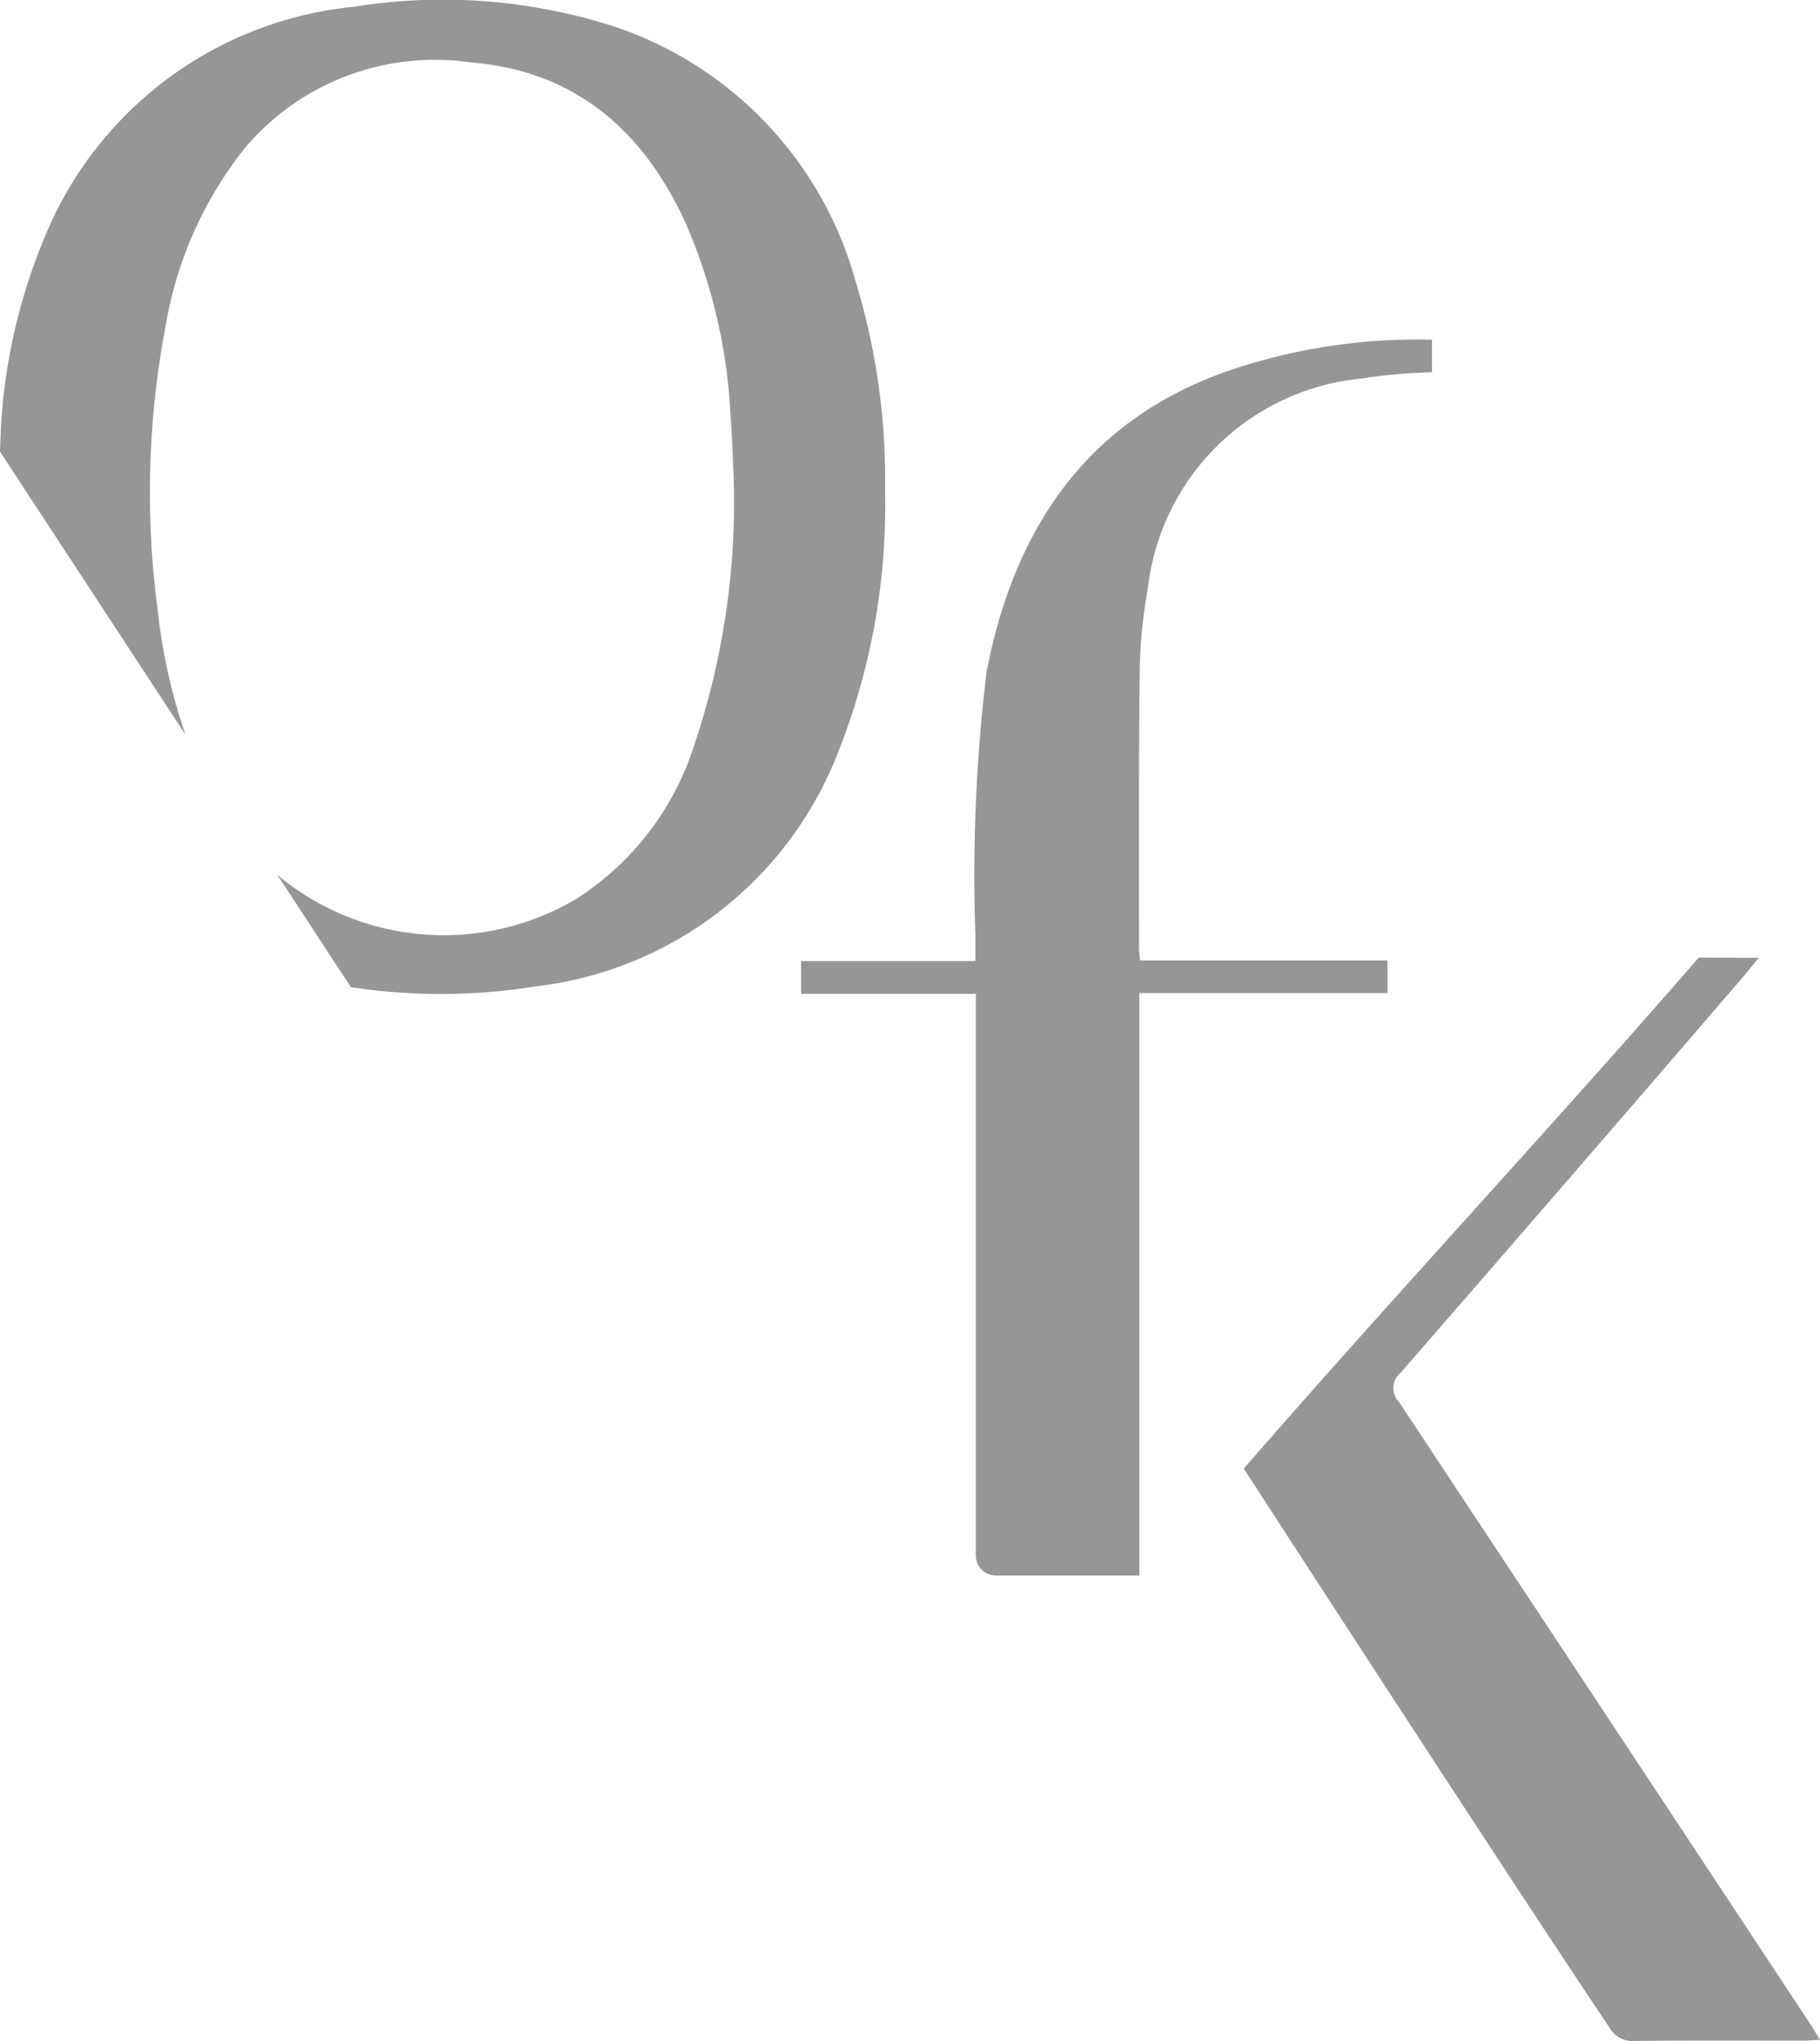
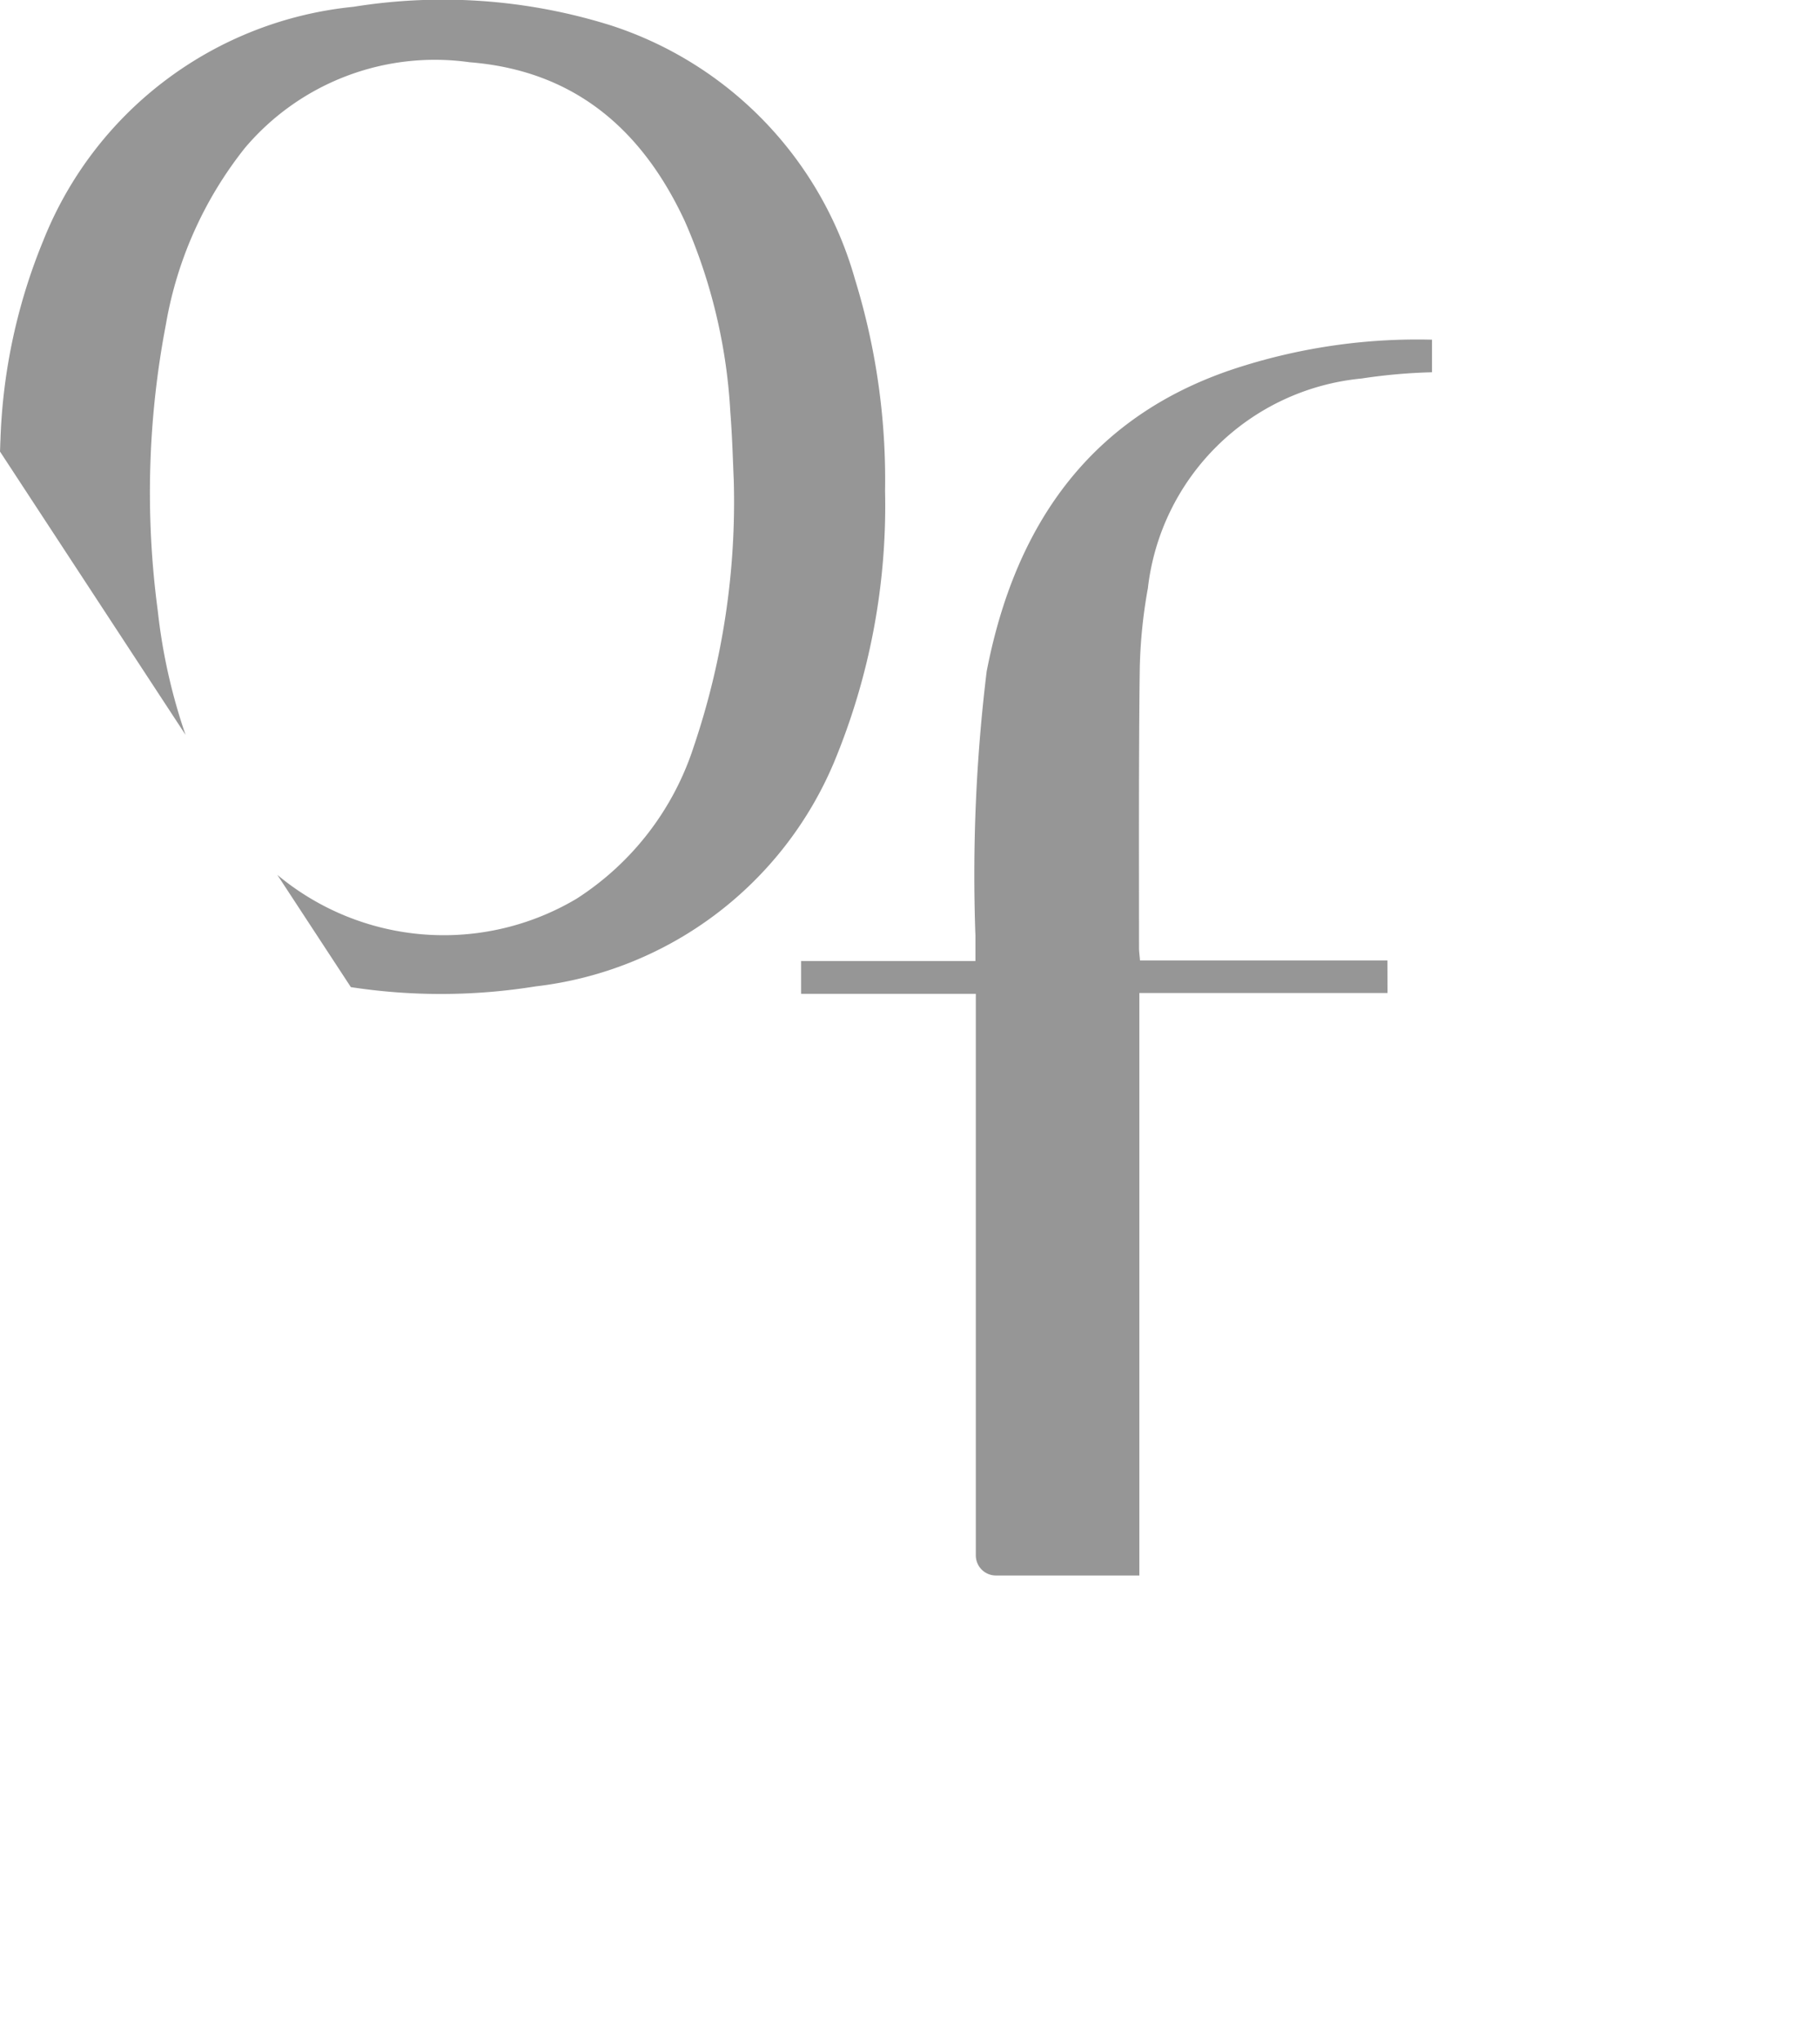
<svg xmlns="http://www.w3.org/2000/svg" width="60" height="67.27" viewBox="0 0 60 67.27">
  <g data-name="Group 1113">
-     <path data-name="Path 20395" d="M-1909.491-2388.1q-6.758-10.23-13.525-20.451a.654.654 0 0 1 .048-.963q5.648-6.489 11.258-13.009c.155-.18.3-.366.553-.672-.914 0-1.978-.009-1.978-.009-4.649 5.359-10.35 11.49-15 16.845 0 0 8.471 13.083 12.056 18.425a.858.858 0 0 0 .822.44c1.854-.021 3.709-.009 5.564-.011.162 0 .325-.014.556-.024-.141-.228-.243-.404-.354-.571z" transform="translate(1969.139 2454.764)" style="fill:#969696" />
    <path data-name="Path 20396" d="M-1966.007-2458.629a22.4 22.4 0 0 0-.994-6.983 12.3 12.3 0 0 0-8.024-8.355 18.52 18.52 0 0 0-8.505-.62 12.313 12.313 0 0 0-10.229 7.708 18.855 18.855 0 0 0-1.411 6.559c-.007.132-.009.262-.015.393l6.117 9.337a18.794 18.794 0 0 1-.914-4.075 29.435 29.435 0 0 1 .266-9.452 12.829 12.829 0 0 1 2.607-5.82 8.2 8.2 0 0 1 7.4-2.823c3.442.272 5.687 2.2 7.1 5.239a18.063 18.063 0 0 1 1.5 6.281c.068.862.089 1.73.114 2.256a25.164 25.164 0 0 1-1.321 8.787 9.383 9.383 0 0 1-3.861 5.008 8.565 8.565 0 0 1-9.865-.786l2.424 3.7a19.615 19.615 0 0 0 6.088-.024 12.192 12.192 0 0 0 9.826-7.352 22.022 22.022 0 0 0 1.697-8.978z" style="fill:#969696" transform="translate(1995.185 2474.811)" />
    <path data-name="Path 20397" d="M-1932.672-2436.045h-8.157c-.016-.19-.034-.307-.033-.424 0-2.67-.013-6.545.025-9.214a16.612 16.612 0 0 1 .267-2.63 7.839 7.839 0 0 1 7.044-6.914 18.4 18.4 0 0 1 2.322-.206v-1.074a19.31 19.31 0 0 0-6.281.884c-4.909 1.534-7.454 5.149-8.4 10.054a55.417 55.417 0 0 0-.37 8.709v.832h-5.747v1.082h5.76v18.508a.662.662 0 0 0 .662.664h4.729v-19.2h8.182z" transform="translate(1978.412 2467.703)" style="fill:#969696" />
  </g>
</svg>